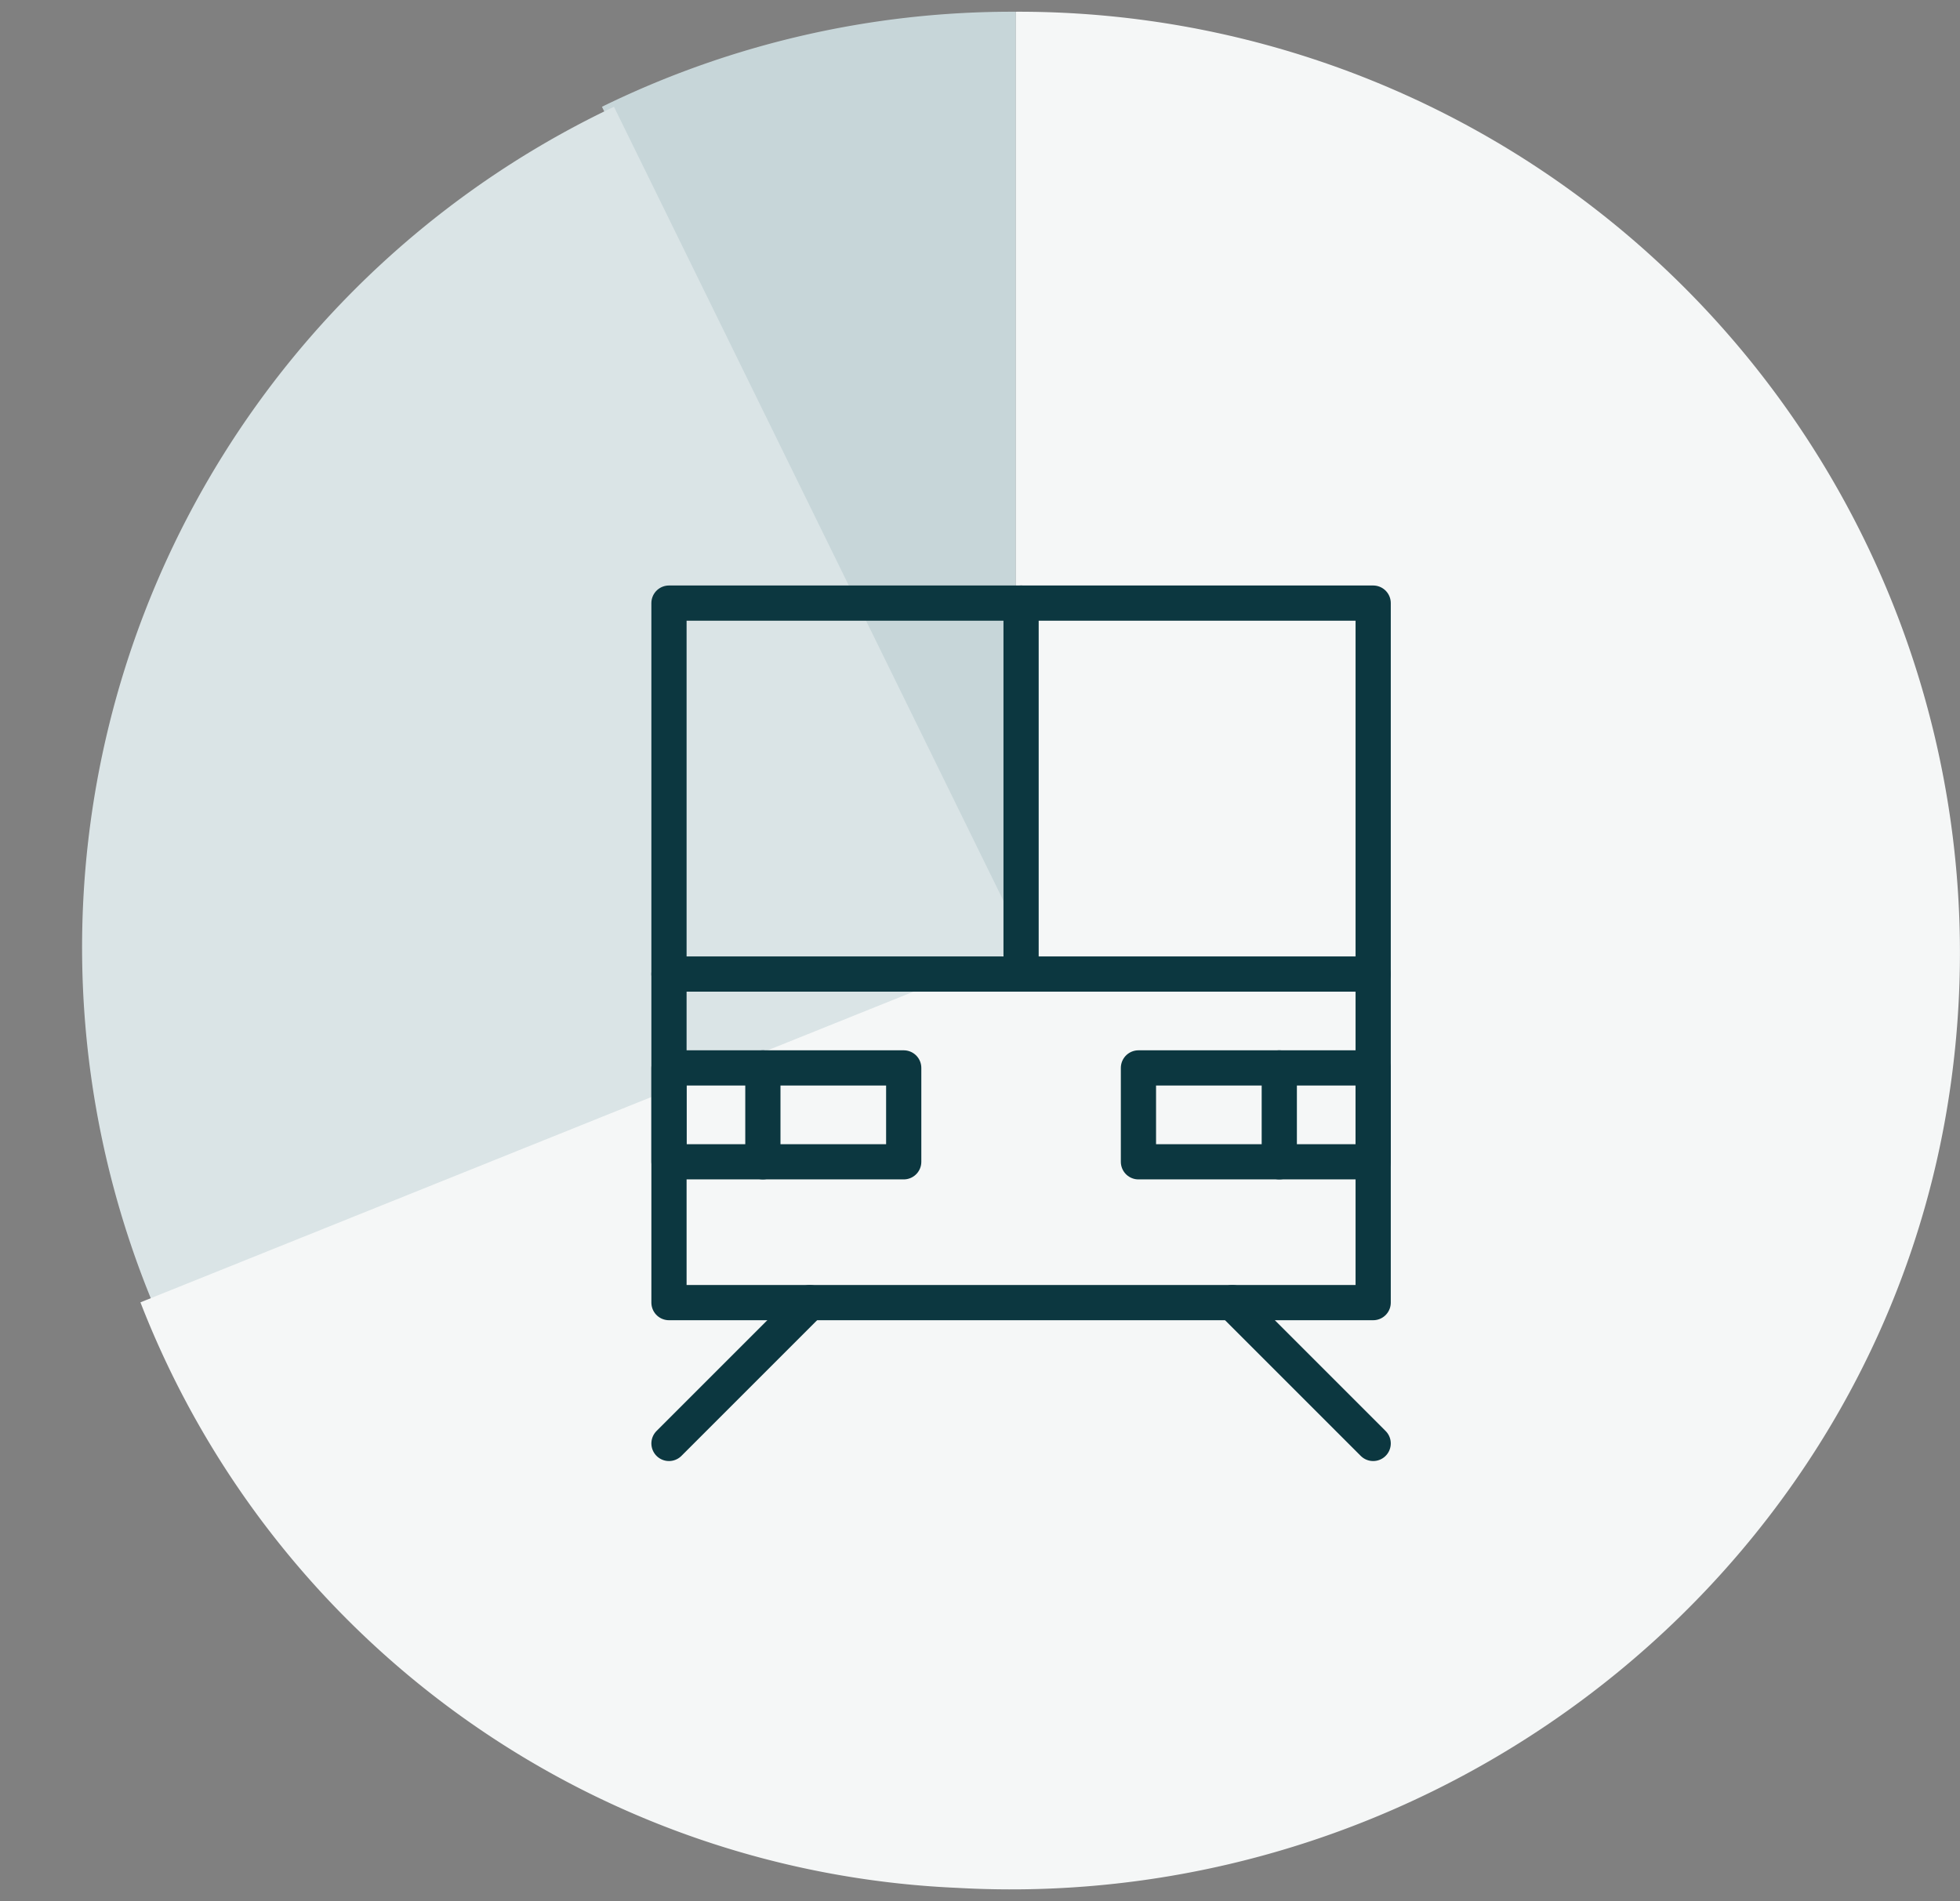
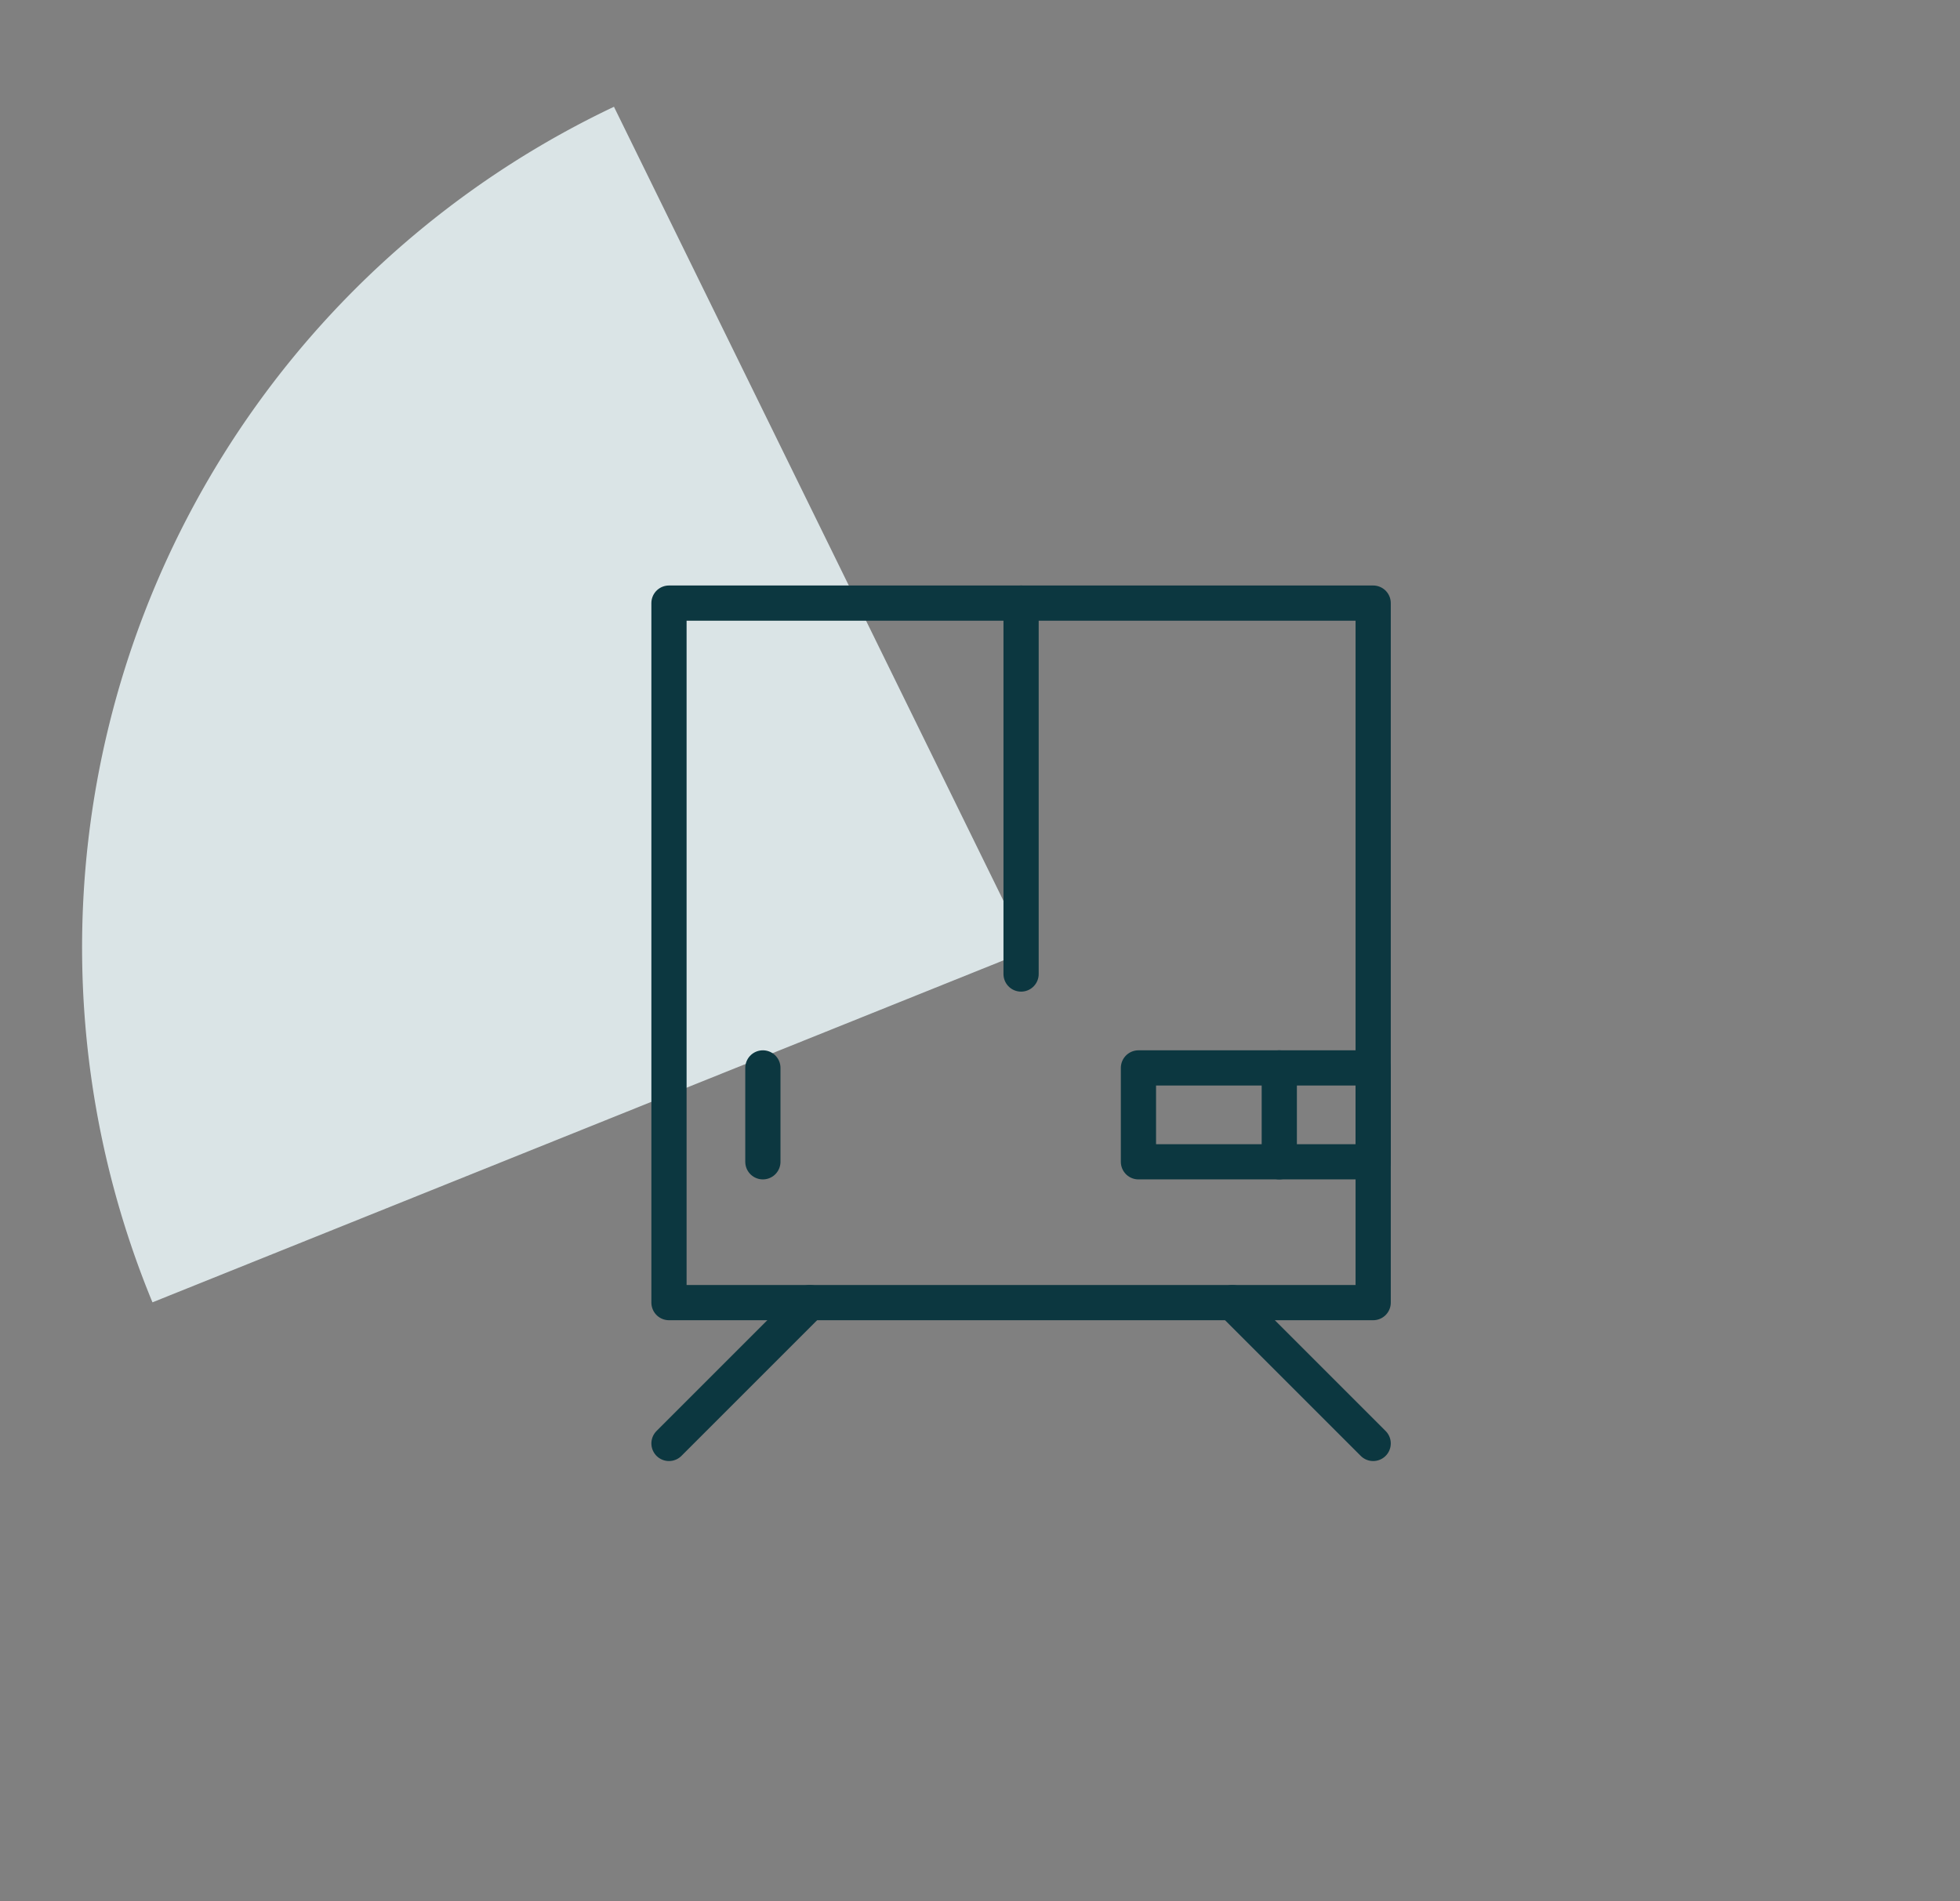
<svg xmlns="http://www.w3.org/2000/svg" width="83.5" height="81" viewBox="0 0 83.5 81">
  <rect x="0" y="0" width="83.5" height="81" fill="#808080" stroke="none" />
  <g id="グループ_1354" data-name="グループ 1354" transform="translate(-329.5 -949.5)">
    <g id="グループ_1298" data-name="グループ 1298" transform="translate(208 24)">
-       <path id="パス_822" data-name="パス 822" d="M39.777,40,22.144,4.049A39.713,39.713,0,0,1,39.777,0Z" transform="translate(125 926)" fill="#c7d6d9" />
      <path id="パス_823" data-name="パス 823" d="M40.289,40,2.995,54.988A39.638,39.638,0,0,1,22.656,4.049Z" transform="translate(125 926)" fill="#dae4e6" />
-       <path id="パス_824" data-name="パス 824" d="M39.777,40V0a40.1,40.1,0,0,1,39.9,45.161c-2.611,20.778-21.386,35.96-42.406,34.774A39.151,39.151,0,0,1,2.483,54.988Z" transform="translate(125 926)" fill="#f5f7f7" />
      <rect id="長方形_1658" data-name="長方形 1658" width="80" height="80" transform="translate(125 926)" fill="none" />
    </g>
    <rect id="長方形_1624" data-name="長方形 1624" width="80" height="80" transform="translate(330 950)" fill="none" stroke="rgba(0,0,0,0)" stroke-miterlimit="10" stroke-width="1" />
    <g id="グループ_1238" data-name="グループ 1238" transform="translate(-666 366)">
      <rect id="長方形_1625" data-name="長方形 1625" width="30" height="29.804" transform="translate(1024 609.196)" fill="none" stroke="#0c3740" stroke-linecap="round" stroke-linejoin="round" stroke-width="1.5" />
-       <line id="線_111" data-name="線 111" x2="30" transform="translate(1024 625)" fill="none" stroke="#0c3740" stroke-linecap="round" stroke-linejoin="round" stroke-width="1.5" />
      <line id="線_112" data-name="線 112" y2="15.804" transform="translate(1039 609.196)" fill="none" stroke="#0c3740" stroke-linecap="round" stroke-linejoin="round" stroke-width="1.5" />
-       <rect id="長方形_1626" data-name="長方形 1626" width="10" height="4" transform="translate(1024 629)" fill="none" stroke="#0c3740" stroke-linecap="round" stroke-linejoin="round" stroke-width="1.5" />
      <line id="線_113" data-name="線 113" y2="4" transform="translate(1028 629)" fill="none" stroke="#0c3740" stroke-linecap="round" stroke-linejoin="round" stroke-width="1.5" />
      <line id="線_114" data-name="線 114" y2="4" transform="translate(1050 629)" fill="none" stroke="#0c3740" stroke-linecap="round" stroke-linejoin="round" stroke-width="1.5" />
      <rect id="長方形_1627" data-name="長方形 1627" width="10" height="4" transform="translate(1044 629)" fill="none" stroke="#0c3740" stroke-linecap="round" stroke-linejoin="round" stroke-width="1.5" />
      <line id="線_115" data-name="線 115" x1="6" y2="6" transform="translate(1024 639)" fill="none" stroke="#0c3740" stroke-linecap="round" stroke-linejoin="round" stroke-width="1.5" />
      <line id="線_116" data-name="線 116" x2="6" y2="6" transform="translate(1048 639)" fill="none" stroke="#0c3740" stroke-linecap="round" stroke-linejoin="round" stroke-width="1.5" />
    </g>
  </g>
</svg>